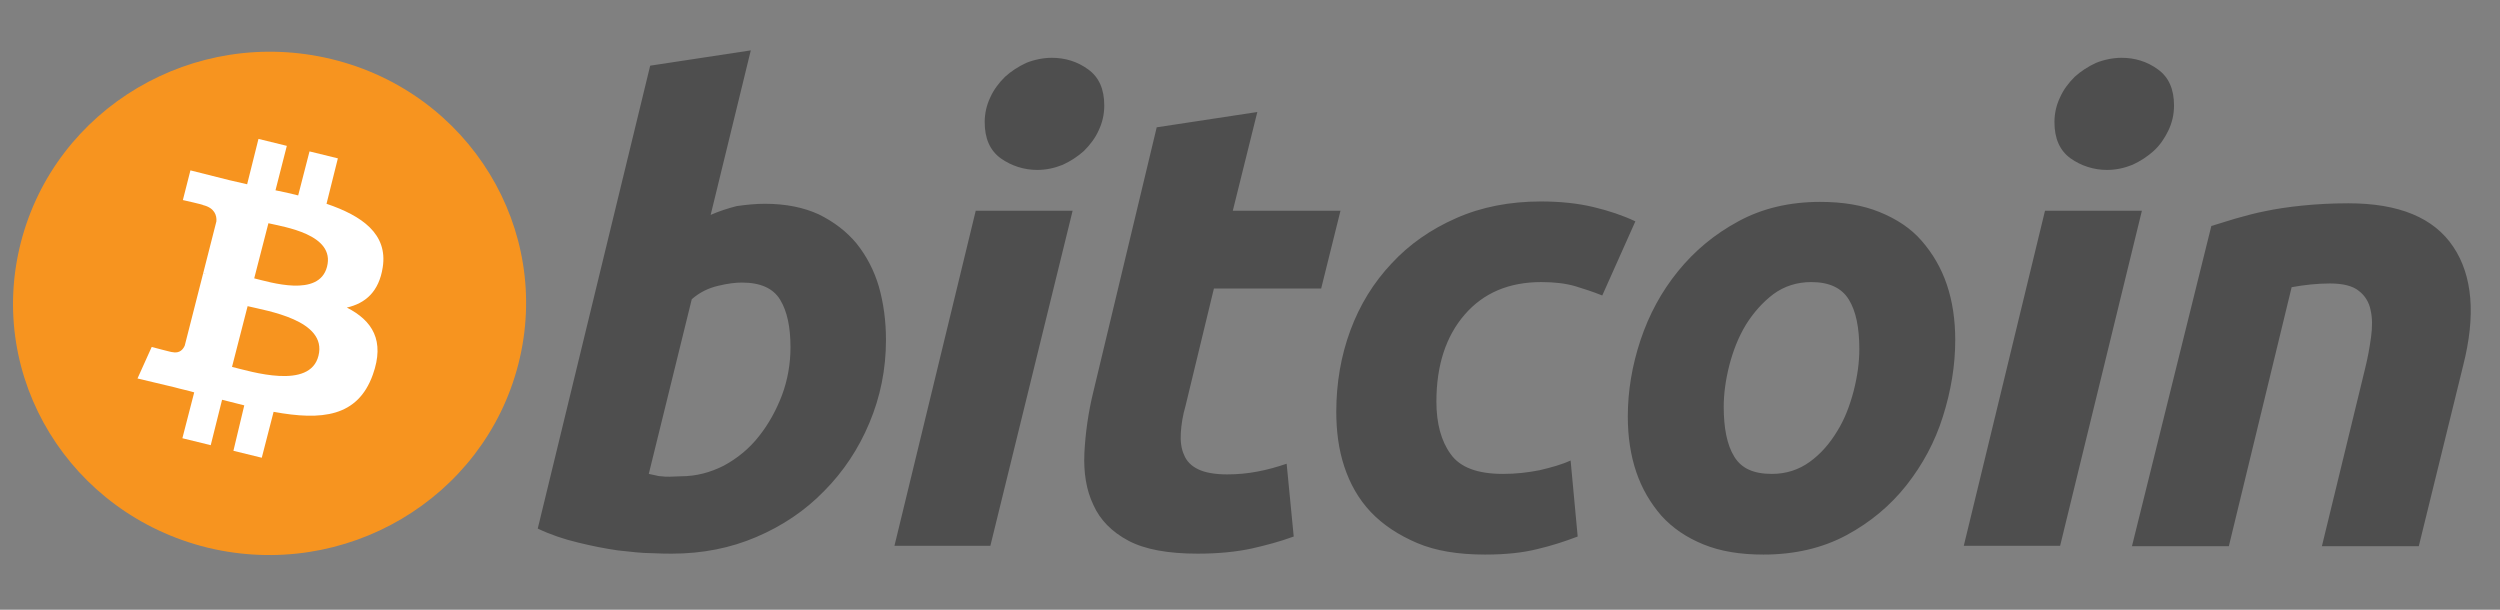
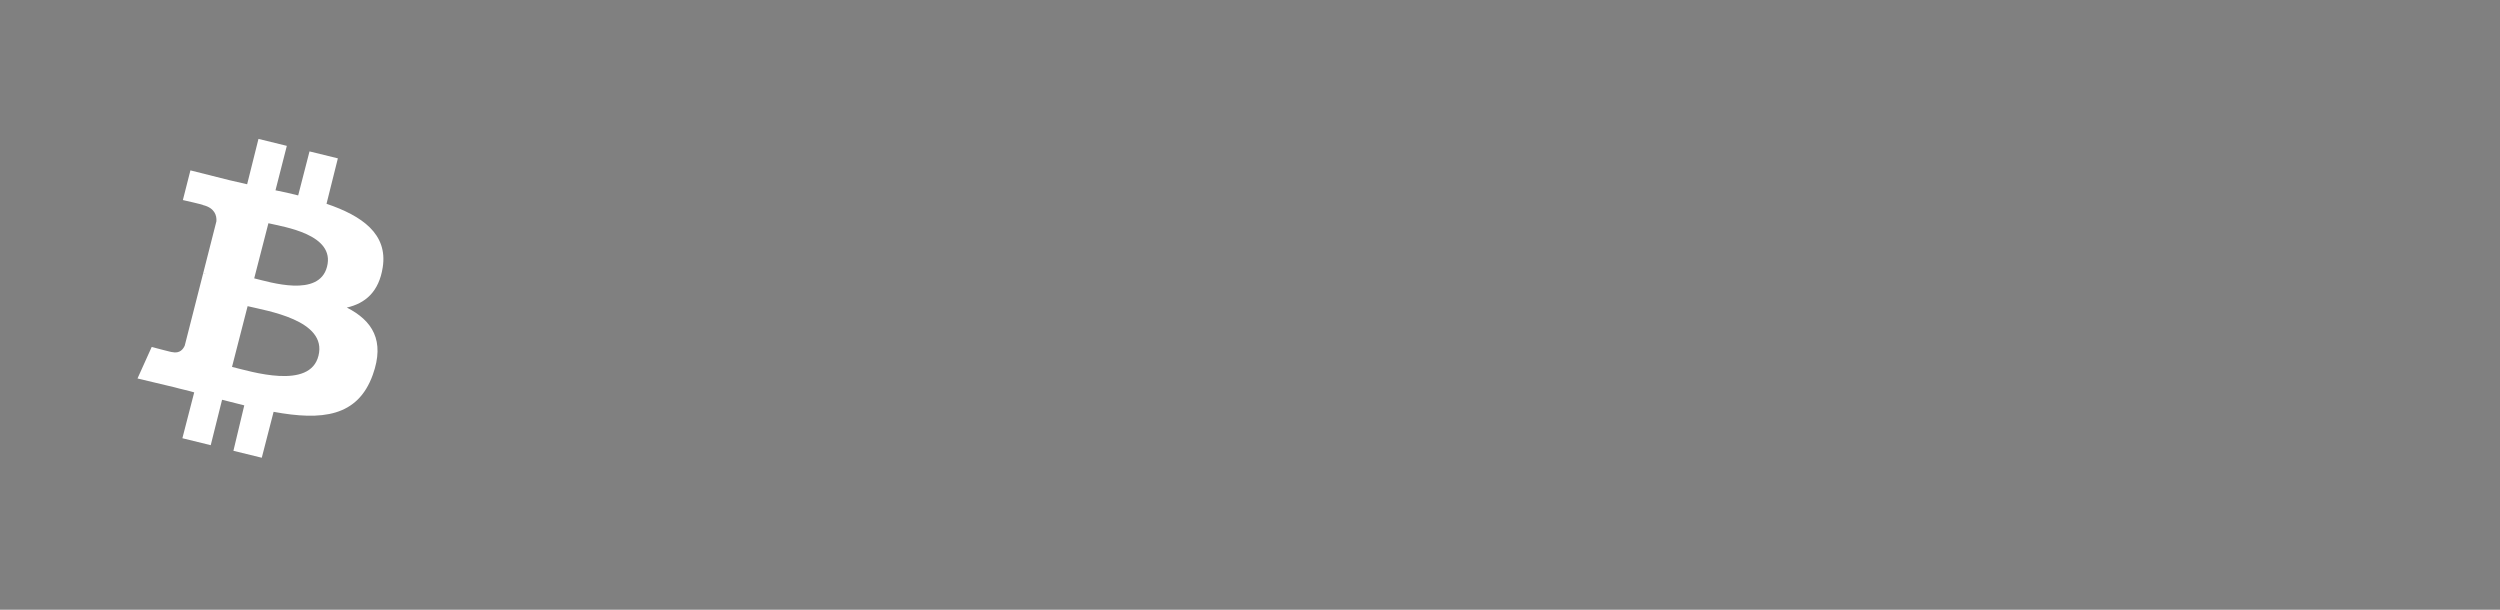
<svg xmlns="http://www.w3.org/2000/svg" width="41" height="10" viewBox="0 0 41 10" fill="none">
  <rect x="0" y="0" width="41" height="10" fill="#808080" stroke="none" />
-   <path d="M8.501 5.971C7.935 8.183 5.657 9.528 3.402 8.981C1.147 8.426 -0.225 6.192 0.341 3.98C0.907 1.768 3.185 0.423 5.44 0.97C7.695 1.518 9.066 3.76 8.501 5.971Z" fill="#F7941F" />
  <path d="M6.277 4.383C6.362 3.836 5.936 3.539 5.355 3.342L5.541 2.597L5.076 2.483L4.89 3.205C4.766 3.174 4.642 3.144 4.518 3.121L4.704 2.392L4.239 2.278L4.053 3.022C3.952 3 3.851 2.977 3.758 2.954L3.123 2.794L2.999 3.281C2.999 3.281 3.34 3.357 3.332 3.364C3.518 3.41 3.557 3.532 3.549 3.63L3.332 4.482C3.348 4.482 3.363 4.489 3.379 4.497L3.332 4.482L3.03 5.667C3.007 5.72 2.953 5.804 2.821 5.774C2.829 5.781 2.488 5.69 2.488 5.69L2.255 6.207L2.86 6.351C2.968 6.382 3.084 6.404 3.185 6.435L2.991 7.187L3.456 7.301L3.642 6.556C3.766 6.587 3.89 6.617 4.006 6.648L3.828 7.393L4.293 7.507L4.487 6.754C5.277 6.899 5.866 6.838 6.114 6.146C6.316 5.584 6.106 5.257 5.688 5.044C5.99 4.976 6.215 4.786 6.277 4.383ZM5.223 5.834C5.084 6.397 4.115 6.093 3.805 6.017L4.061 5.021C4.371 5.097 5.37 5.249 5.223 5.834ZM5.363 4.375C5.231 4.884 4.425 4.626 4.169 4.565L4.402 3.661C4.657 3.722 5.502 3.843 5.363 4.375Z" fill="white" />
-   <path d="M12.546 3.342C12.887 3.342 13.181 3.402 13.429 3.516C13.677 3.638 13.886 3.798 14.049 3.995C14.212 4.2 14.336 4.436 14.414 4.702C14.491 4.976 14.53 5.264 14.53 5.576C14.53 6.055 14.437 6.511 14.258 6.936C14.08 7.362 13.832 7.734 13.515 8.054C13.205 8.373 12.833 8.624 12.406 8.806C11.98 8.989 11.515 9.08 11.019 9.08C10.957 9.08 10.841 9.08 10.686 9.072C10.523 9.072 10.345 9.049 10.136 9.027C9.919 8.996 9.694 8.951 9.477 8.897C9.253 8.844 9.028 8.768 8.819 8.669L10.663 1.077L12.313 0.826L11.655 3.524C11.794 3.463 11.934 3.418 12.081 3.38C12.244 3.357 12.391 3.342 12.546 3.342ZM11.167 7.811C11.415 7.811 11.647 7.75 11.872 7.636C12.097 7.514 12.29 7.354 12.445 7.157C12.608 6.952 12.732 6.724 12.825 6.48C12.918 6.23 12.964 5.964 12.964 5.698C12.964 5.363 12.91 5.105 12.794 4.915C12.678 4.725 12.468 4.634 12.166 4.634C12.066 4.634 11.934 4.649 11.779 4.687C11.616 4.725 11.477 4.793 11.345 4.907L10.64 7.772C10.678 7.78 10.717 7.788 10.748 7.795C10.779 7.803 10.81 7.811 10.849 7.811C10.888 7.818 10.926 7.818 10.981 7.818L11.167 7.811ZM16.242 8.951H14.669L16.002 3.456H17.591L16.242 8.951ZM17.009 2.787C16.793 2.787 16.583 2.718 16.413 2.597C16.235 2.468 16.149 2.27 16.149 2.004C16.149 1.86 16.18 1.723 16.242 1.594C16.297 1.472 16.382 1.358 16.483 1.259C16.583 1.168 16.7 1.092 16.831 1.031C16.963 0.978 17.11 0.948 17.25 0.948C17.467 0.948 17.668 1.008 17.846 1.138C18.025 1.267 18.11 1.464 18.11 1.73C18.11 1.875 18.079 2.012 18.017 2.141C17.963 2.262 17.877 2.376 17.777 2.475C17.676 2.566 17.56 2.642 17.428 2.703C17.296 2.756 17.157 2.787 17.009 2.787ZM18.97 2.088L20.62 1.837L20.218 3.456H21.984L21.667 4.732H19.908L19.443 6.655C19.396 6.815 19.373 6.967 19.365 7.104C19.357 7.24 19.373 7.362 19.419 7.461C19.458 7.56 19.536 7.643 19.652 7.697C19.76 7.75 19.923 7.78 20.125 7.78C20.295 7.78 20.458 7.765 20.62 7.734C20.783 7.704 20.946 7.658 21.101 7.605L21.217 8.799C20.992 8.882 20.76 8.943 20.527 8.996C20.28 9.049 19.985 9.08 19.644 9.08C19.156 9.08 18.776 9.011 18.505 8.867C18.234 8.723 18.04 8.525 17.932 8.282C17.815 8.039 17.769 7.75 17.784 7.43C17.8 7.111 17.846 6.769 17.932 6.42L18.97 2.088ZM21.915 6.754C21.915 6.283 21.992 5.834 22.147 5.416C22.302 4.998 22.527 4.634 22.821 4.322C23.108 4.01 23.465 3.76 23.883 3.577C24.294 3.395 24.759 3.304 25.27 3.304C25.588 3.304 25.874 3.334 26.13 3.395C26.386 3.456 26.611 3.532 26.82 3.63L26.277 4.846C26.13 4.786 25.983 4.74 25.836 4.694C25.681 4.649 25.495 4.626 25.278 4.626C24.751 4.626 24.332 4.801 24.022 5.158C23.712 5.515 23.557 5.994 23.557 6.587C23.557 6.944 23.635 7.233 23.79 7.446C23.945 7.666 24.232 7.772 24.65 7.772C24.859 7.772 25.053 7.75 25.247 7.712C25.441 7.666 25.611 7.62 25.758 7.552L25.874 8.799C25.657 8.882 25.441 8.951 25.216 9.004C24.976 9.065 24.689 9.095 24.356 9.095C23.914 9.095 23.542 9.034 23.24 8.905C22.938 8.776 22.682 8.609 22.48 8.396C22.279 8.183 22.139 7.932 22.046 7.651C21.953 7.37 21.915 7.066 21.915 6.754ZM28.92 9.095C28.54 9.095 28.215 9.042 27.936 8.928C27.657 8.814 27.432 8.662 27.246 8.457C27.068 8.251 26.928 8.016 26.835 7.742C26.742 7.468 26.696 7.164 26.696 6.83C26.696 6.412 26.766 5.994 26.905 5.576C27.045 5.158 27.246 4.786 27.517 4.451C27.788 4.117 28.114 3.843 28.509 3.63C28.897 3.418 29.346 3.311 29.85 3.311C30.222 3.311 30.547 3.364 30.826 3.478C31.105 3.592 31.338 3.744 31.516 3.95C31.694 4.155 31.834 4.39 31.927 4.664C32.02 4.938 32.066 5.242 32.066 5.576C32.066 5.994 31.996 6.412 31.864 6.83C31.733 7.248 31.531 7.62 31.268 7.955C31.004 8.289 30.679 8.563 30.284 8.776C29.889 8.989 29.431 9.095 28.92 9.095ZM29.703 4.626C29.47 4.626 29.261 4.694 29.083 4.824C28.904 4.96 28.757 5.128 28.633 5.325C28.509 5.53 28.424 5.751 28.362 5.986C28.3 6.23 28.269 6.458 28.269 6.67C28.269 7.02 28.323 7.294 28.439 7.484C28.556 7.681 28.757 7.772 29.059 7.772C29.292 7.772 29.501 7.704 29.679 7.575C29.858 7.446 30.005 7.278 30.129 7.073C30.253 6.876 30.338 6.648 30.4 6.412C30.462 6.169 30.493 5.941 30.493 5.728C30.493 5.378 30.439 5.105 30.322 4.915C30.206 4.725 30.005 4.626 29.703 4.626ZM33.786 8.951H32.206L33.538 3.456H35.127L33.786 8.951ZM34.553 2.787C34.337 2.787 34.127 2.718 33.957 2.597C33.779 2.468 33.693 2.27 33.693 2.004C33.693 1.86 33.724 1.723 33.786 1.594C33.84 1.472 33.926 1.358 34.026 1.259C34.127 1.168 34.243 1.092 34.375 1.031C34.507 0.978 34.654 0.948 34.794 0.948C35.011 0.948 35.212 1.008 35.39 1.138C35.569 1.267 35.654 1.464 35.654 1.73C35.654 1.875 35.623 2.012 35.561 2.141C35.499 2.27 35.421 2.384 35.321 2.475C35.22 2.566 35.104 2.642 34.972 2.703C34.84 2.756 34.701 2.787 34.553 2.787ZM36.266 3.706C36.382 3.668 36.522 3.63 36.661 3.585C36.824 3.539 36.987 3.494 37.149 3.463C37.328 3.425 37.529 3.395 37.754 3.372C37.979 3.349 38.234 3.334 38.513 3.334C39.342 3.334 39.916 3.57 40.234 4.048C40.551 4.52 40.605 5.173 40.396 5.994L39.668 8.958H38.079L38.785 6.055C38.831 5.872 38.862 5.698 38.885 5.53C38.908 5.363 38.908 5.211 38.877 5.082C38.854 4.96 38.785 4.846 38.684 4.77C38.583 4.687 38.42 4.649 38.211 4.649C38.002 4.649 37.793 4.672 37.583 4.71L36.553 8.958H34.964L36.266 3.706Z" fill="#4E4E4E" />
</svg>